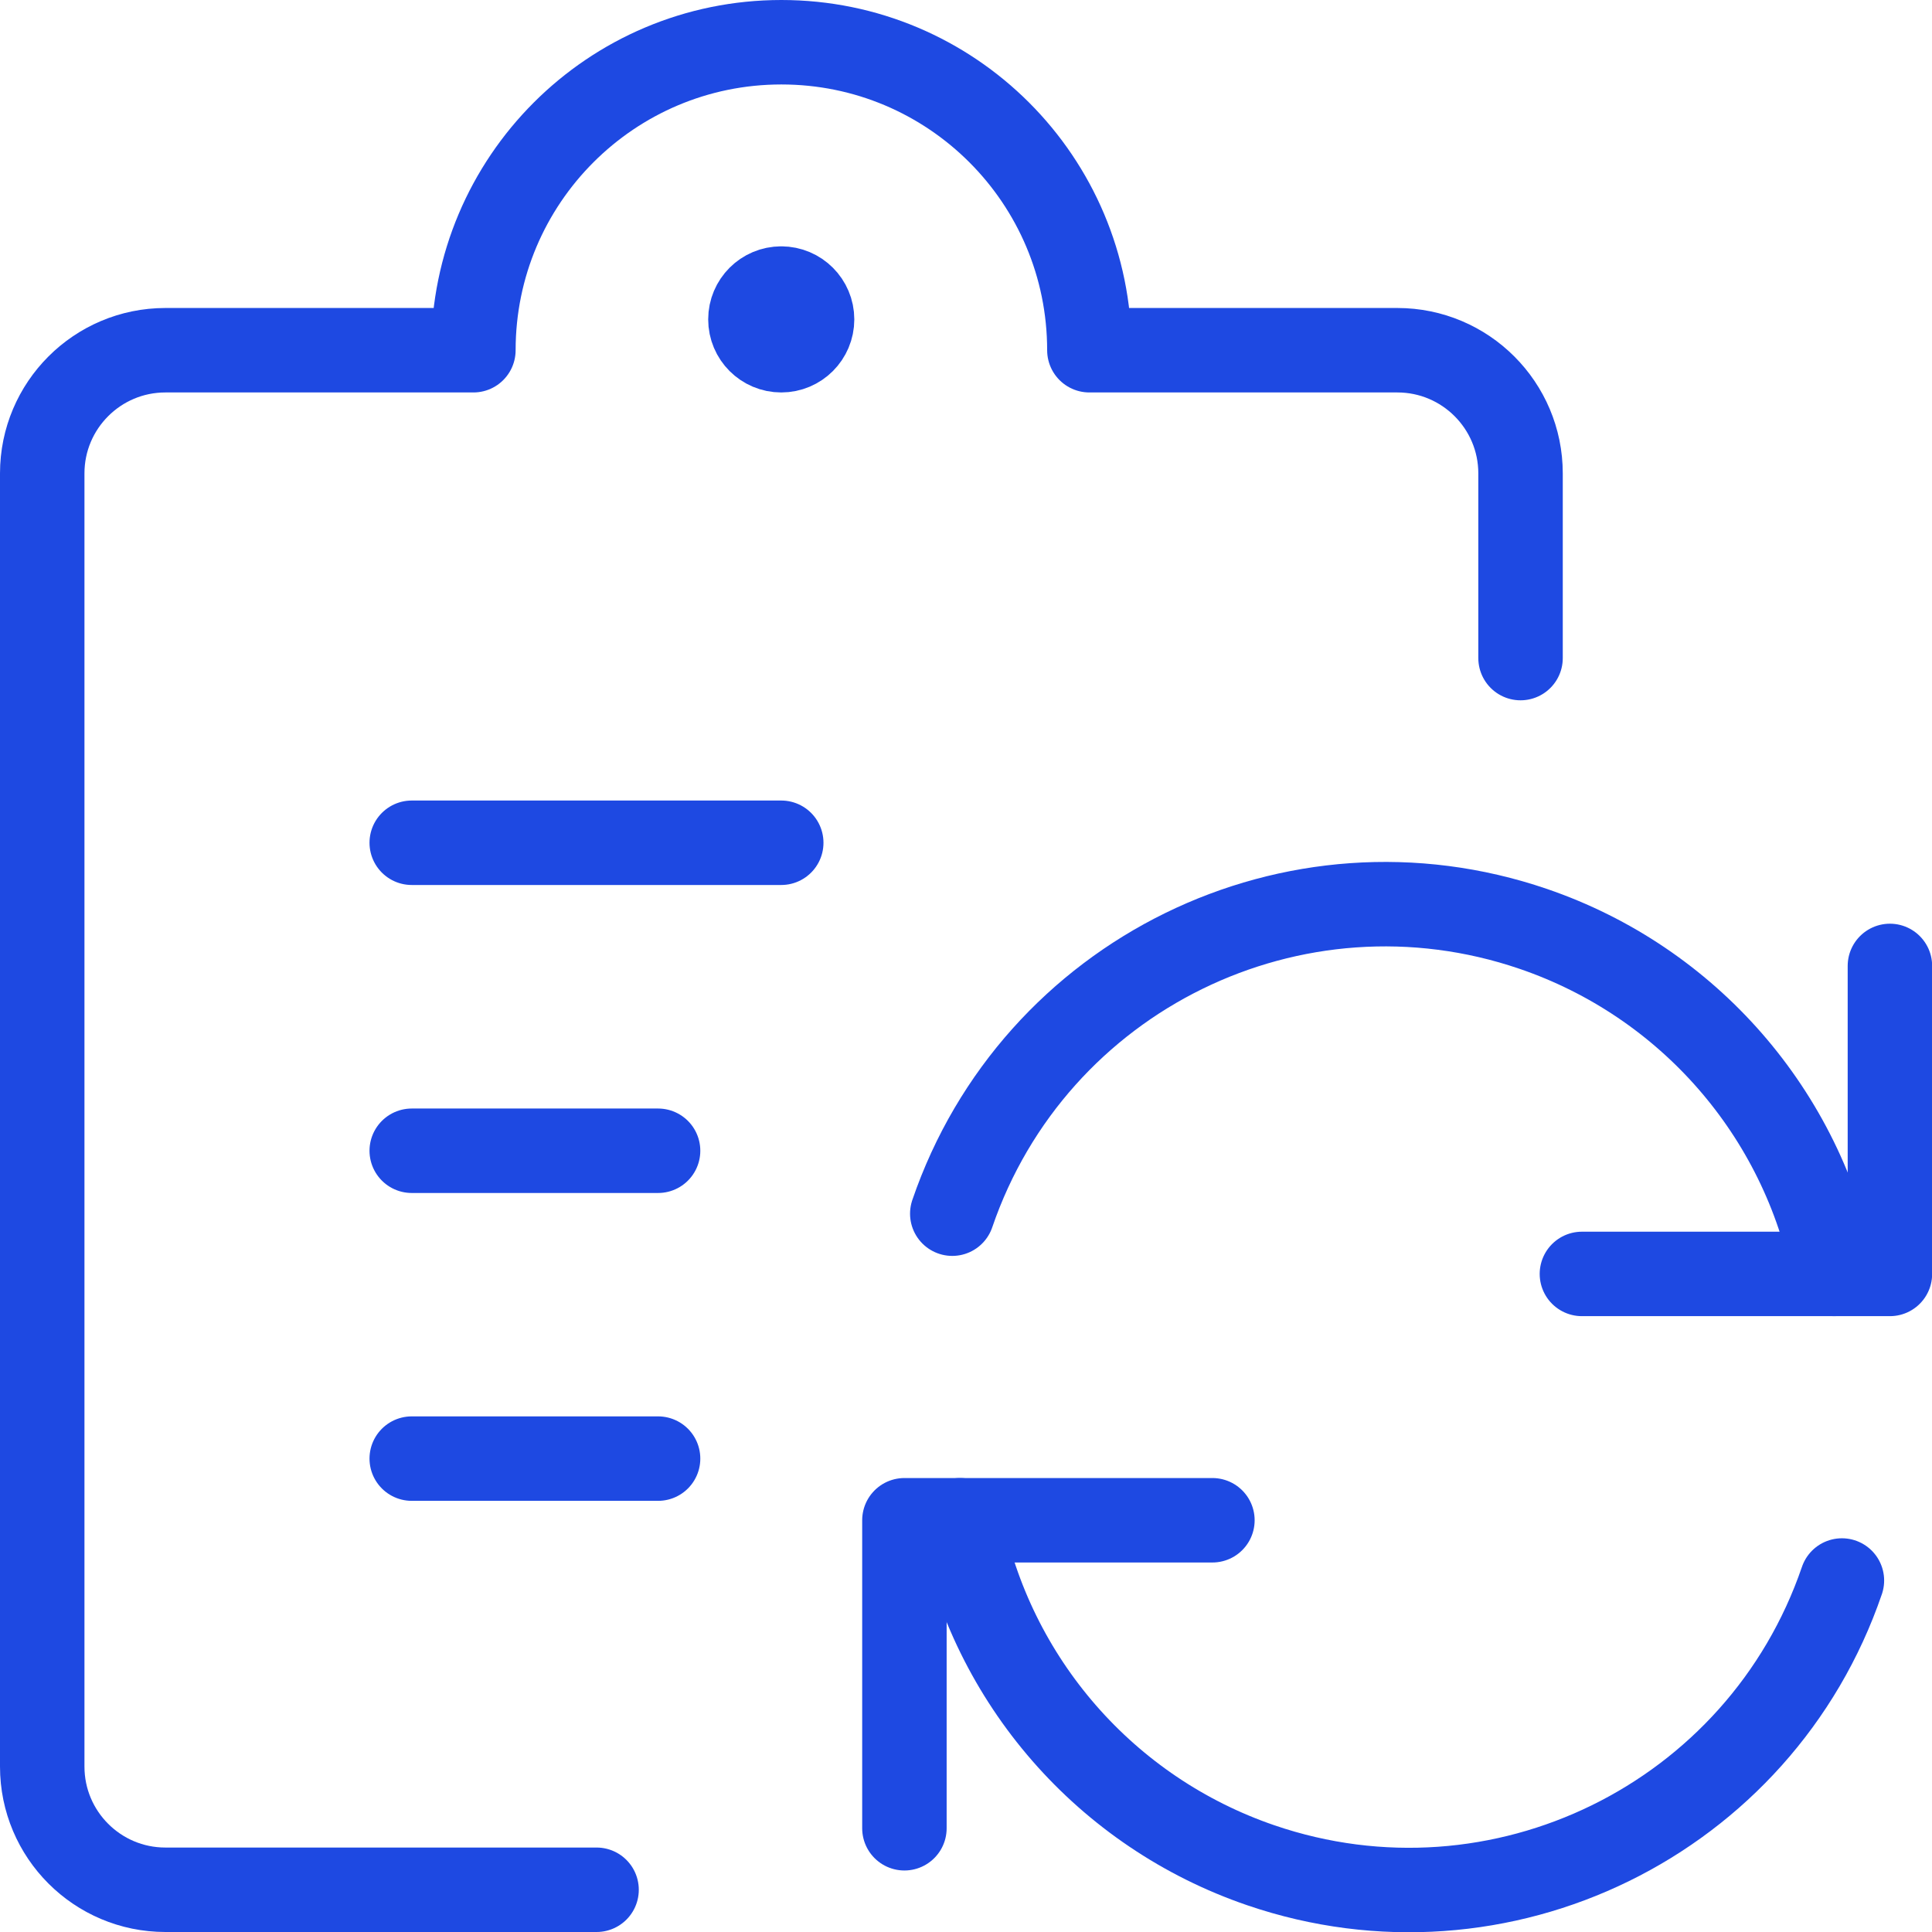
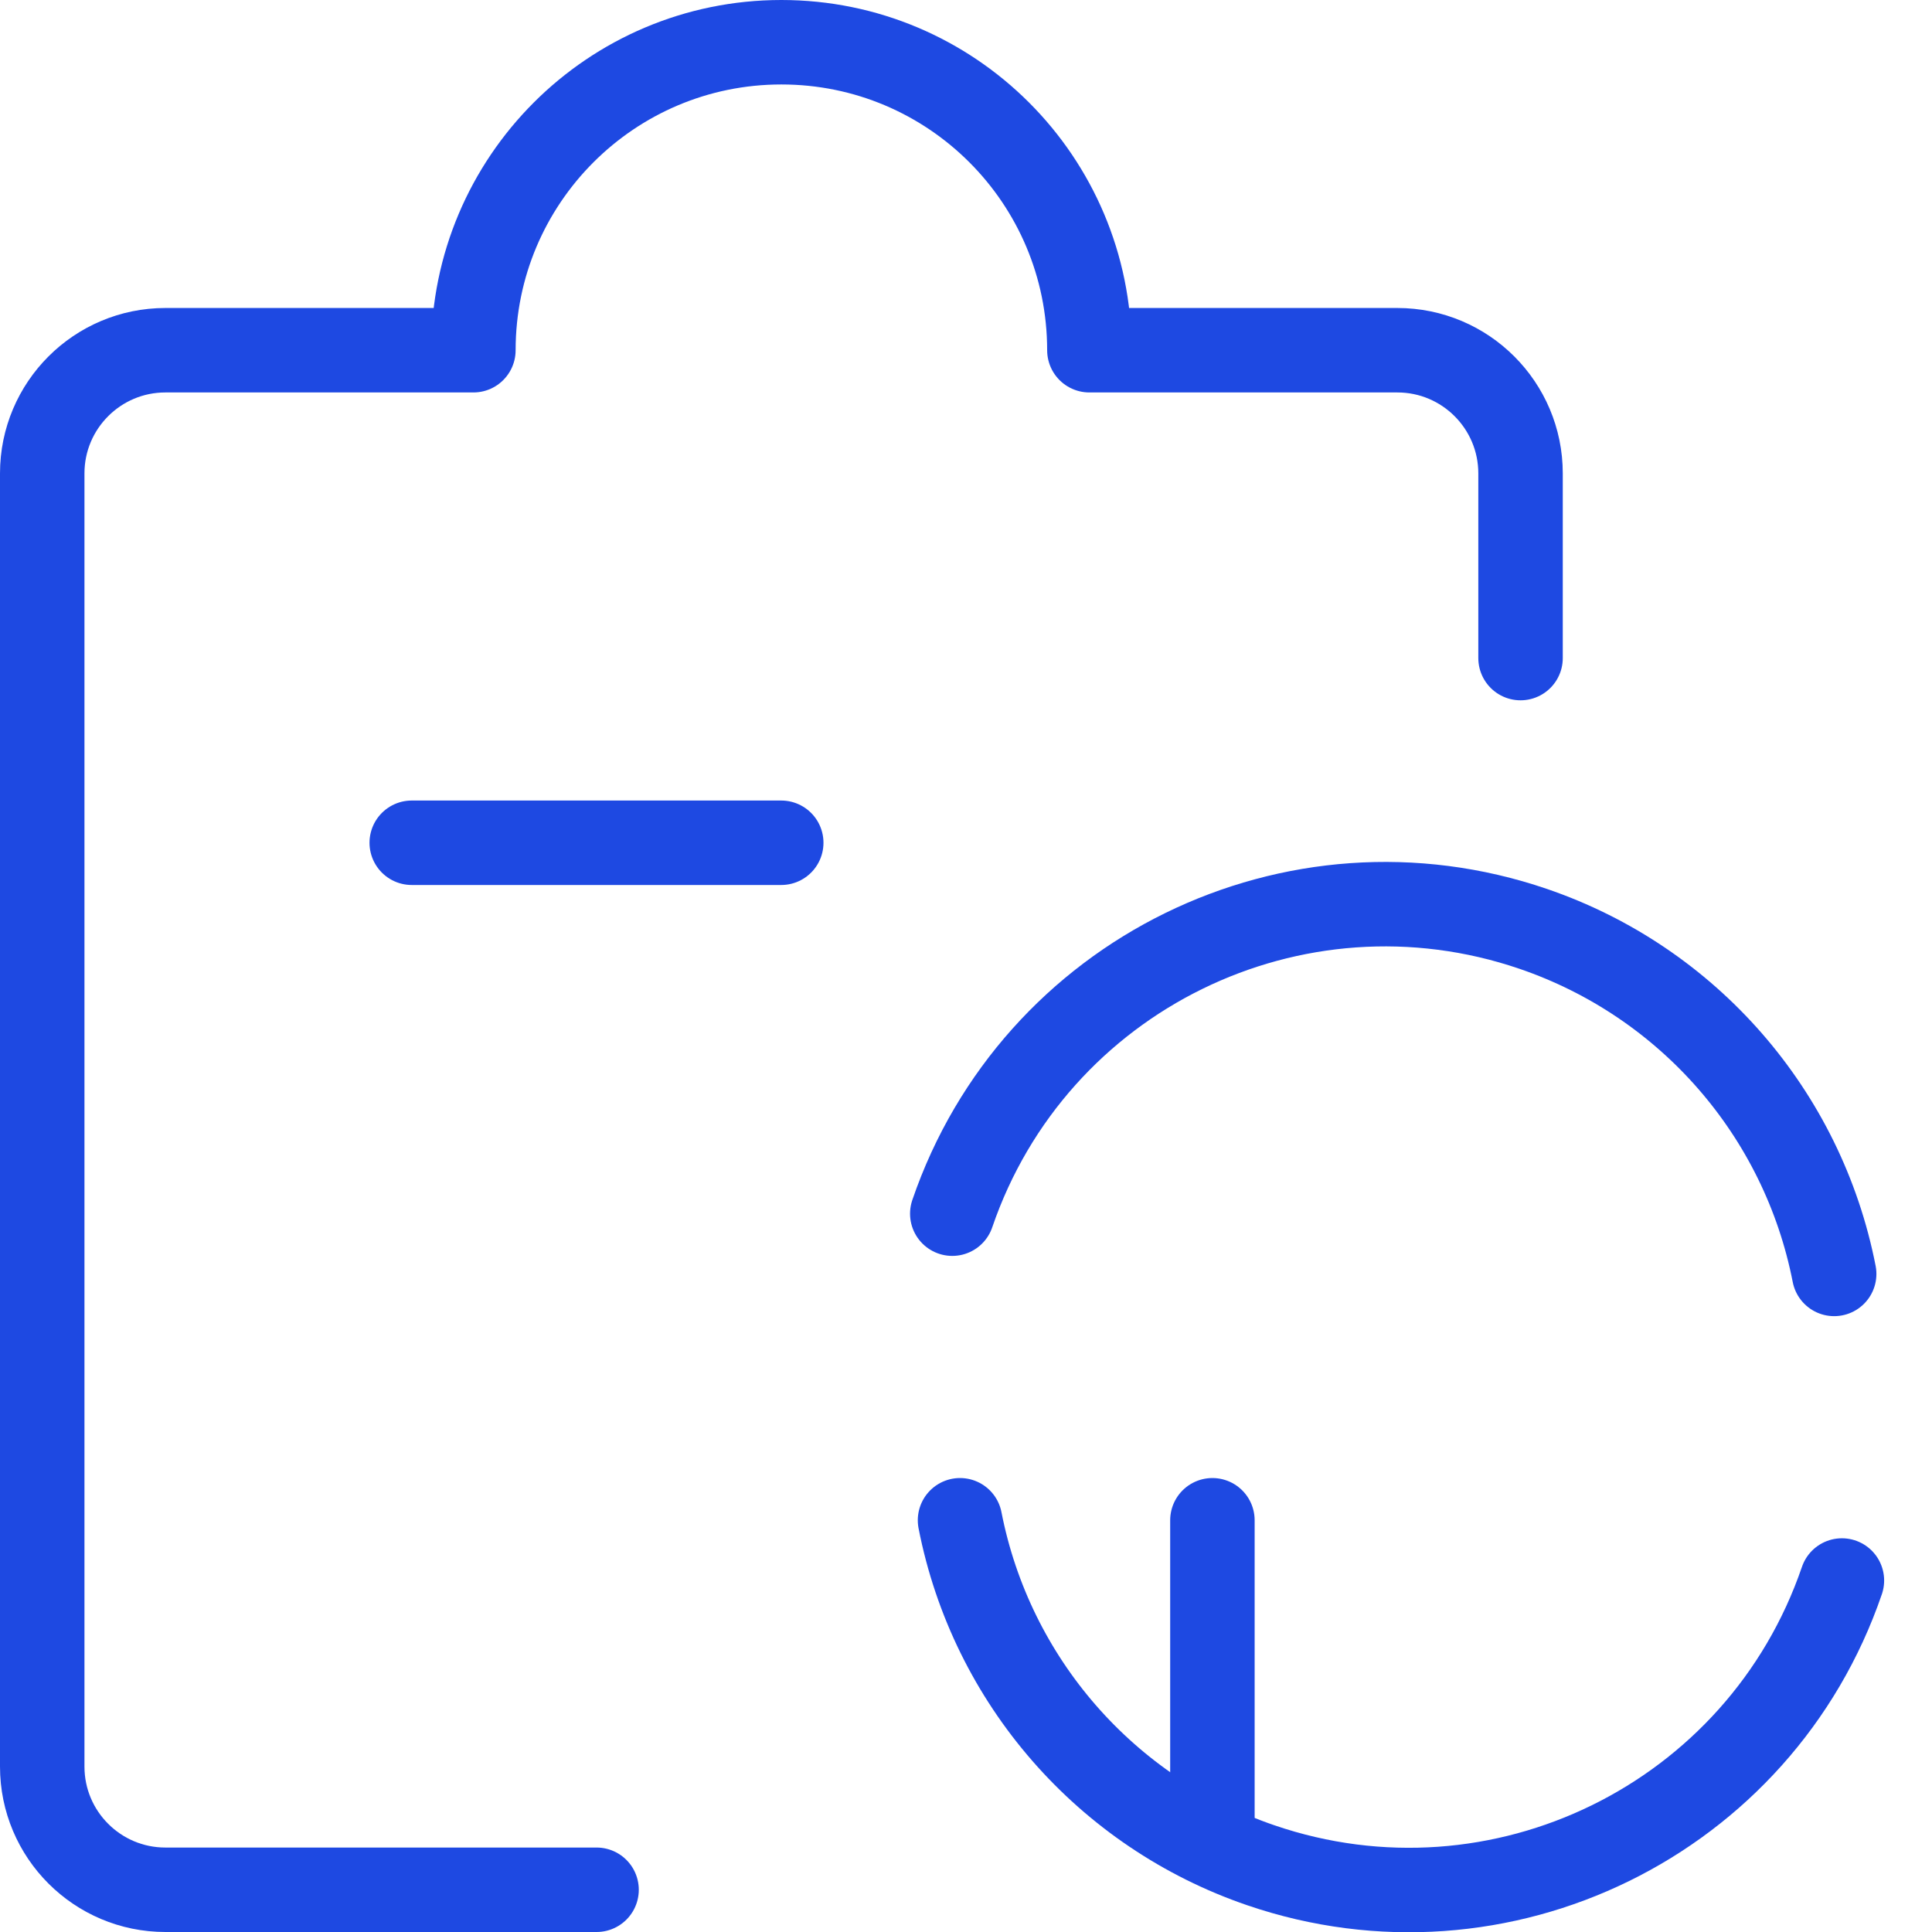
<svg xmlns="http://www.w3.org/2000/svg" id="Layer_1" data-name="Layer 1" width="137.25" height="137.26" viewBox="0 0 137.25 137.26">
  <defs>
    <style>
      .cls-1 {
        fill: none;
        stroke: #1e49e2;
        stroke-linecap: round;
        stroke-linejoin: round;
        stroke-width: 6px;
      }
    </style>
  </defs>
-   <path class="cls-1" d="M86.13,108h-21.88v21.88" />
+   <path class="cls-1" d="M86.13,108v21.88" />
  <path class="cls-1" d="M130.85,112.28c-5.81,16.98-24.29,26.04-41.28,20.23-10.99-3.76-19.14-13.1-21.37-24.51" />
-   <path class="cls-1" d="M112.38,90.5h21.88v-21.88" />
  <path class="cls-1" d="M67.65,86.22c5.81-16.98,24.29-26.04,41.28-20.23,10.99,3.76,19.14,13.1,21.37,24.51" />
  <path class="cls-1" d="M29.25,59.87h26.25" />
-   <path class="cls-1" d="M29.25,81.75h17.5" />
-   <path class="cls-1" d="M29.25,103.62h17.5" />
  <path class="cls-1" d="M42.38,134.25H11.75c-4.83,0-8.75-3.92-8.75-8.75V33.63c0-4.83,3.92-8.75,8.75-8.75h21.88c0-12.08,9.79-21.88,21.88-21.88s21.88,9.79,21.88,21.88h21.88c4.83,0,8.75,3.92,8.75,8.75v13.12" />
-   <path class="cls-1" d="M55.5,20.5c1.21,0,2.19,.98,2.19,2.19s-.98,2.19-2.19,2.19-2.19-.98-2.19-2.19h0c0-1.21,.98-2.19,2.19-2.19" />
</svg>